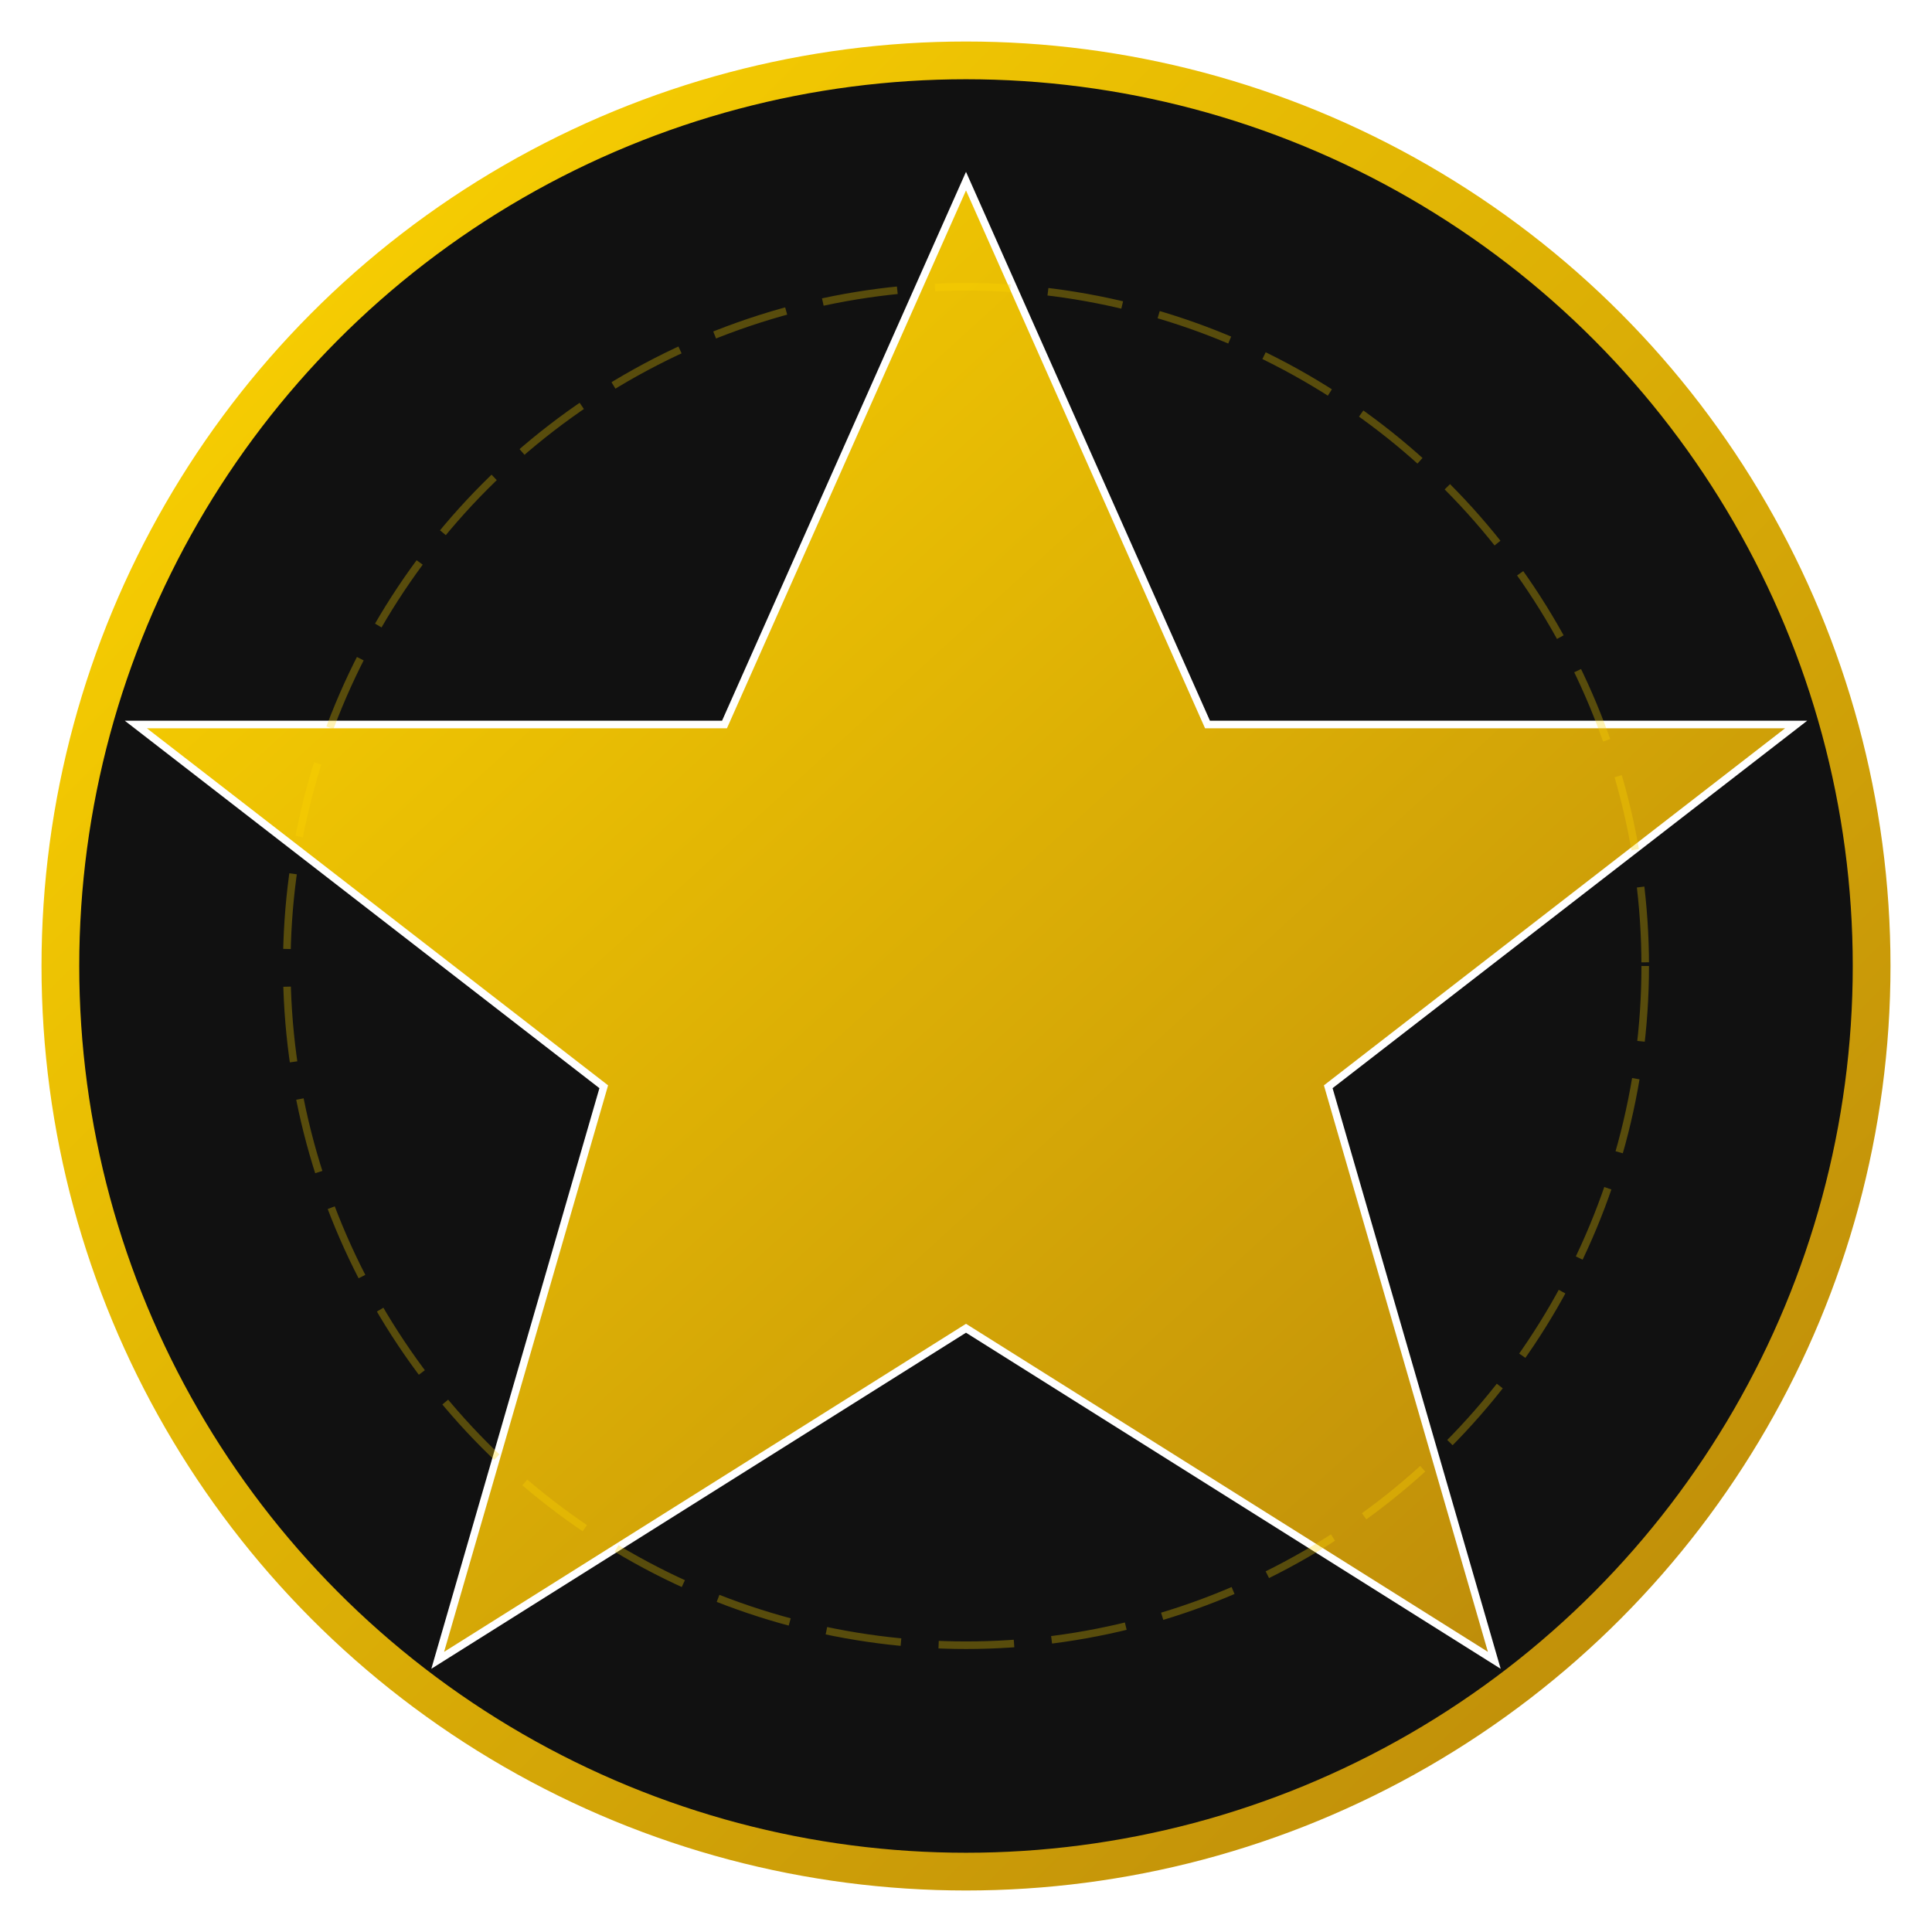
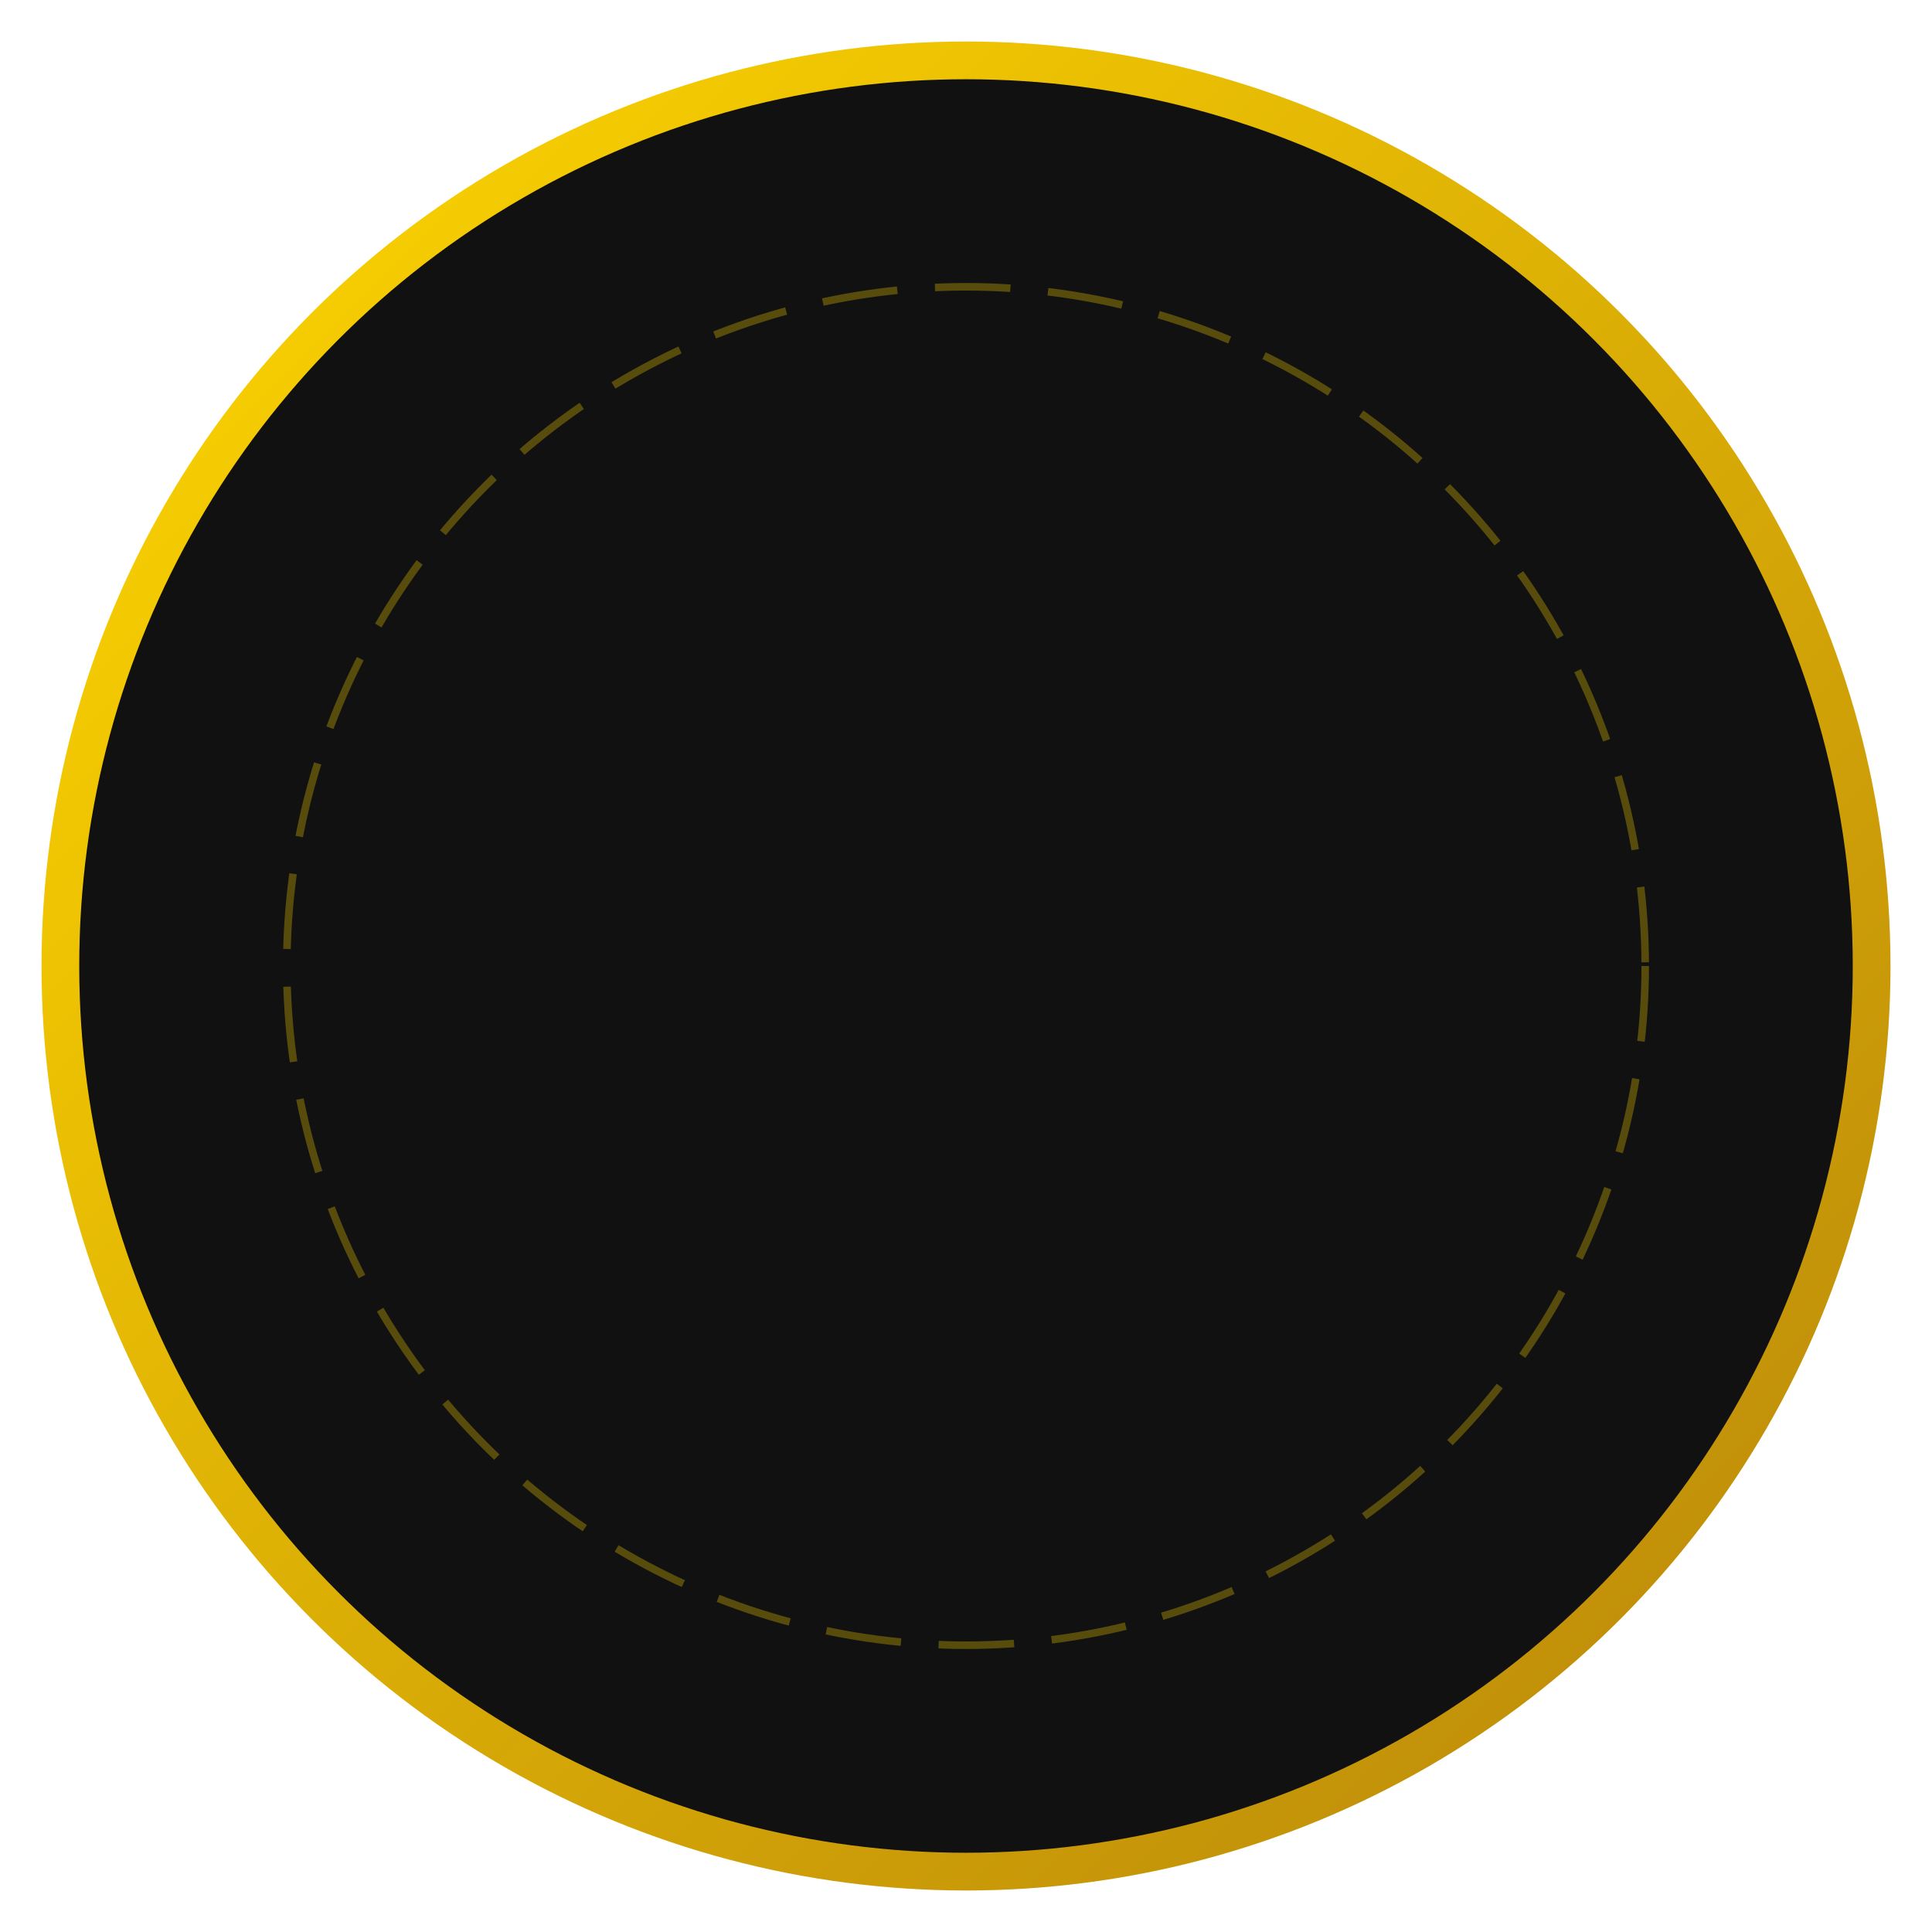
<svg xmlns="http://www.w3.org/2000/svg" viewBox="0 0 512 512">
  <defs>
    <linearGradient id="gold-gradient" x1="0%" y1="0%" x2="100%" y2="100%">
      <stop offset="0%" style="stop-color:#FFD700;stop-opacity:1" />
      <stop offset="100%" style="stop-color:#B8860B;stop-opacity:1" />
    </linearGradient>
    <filter id="glow">
      <feGaussianBlur stdDeviation="2.5" result="coloredBlur" />
      <feMerge>
        <feMergeNode in="coloredBlur" />
        <feMergeNode in="SourceGraphic" />
      </feMerge>
    </filter>
  </defs>
  <circle cx="256" cy="256" r="240" fill="#111111" stroke="url(#gold-gradient)" stroke-width="10" />
-   <path d="M256 48 L320 192 L476 192 L352 288 L396 440 L256 352 L116 440 L160 288 L36 192 L192 192 Z" fill="url(#gold-gradient)" filter="url(#glow)" stroke="#FFF" stroke-width="2" />
  <circle cx="256" cy="256" r="180" fill="none" stroke="rgba(255, 215, 0, 0.3)" stroke-width="2" stroke-dasharray="20, 10" />
</svg>